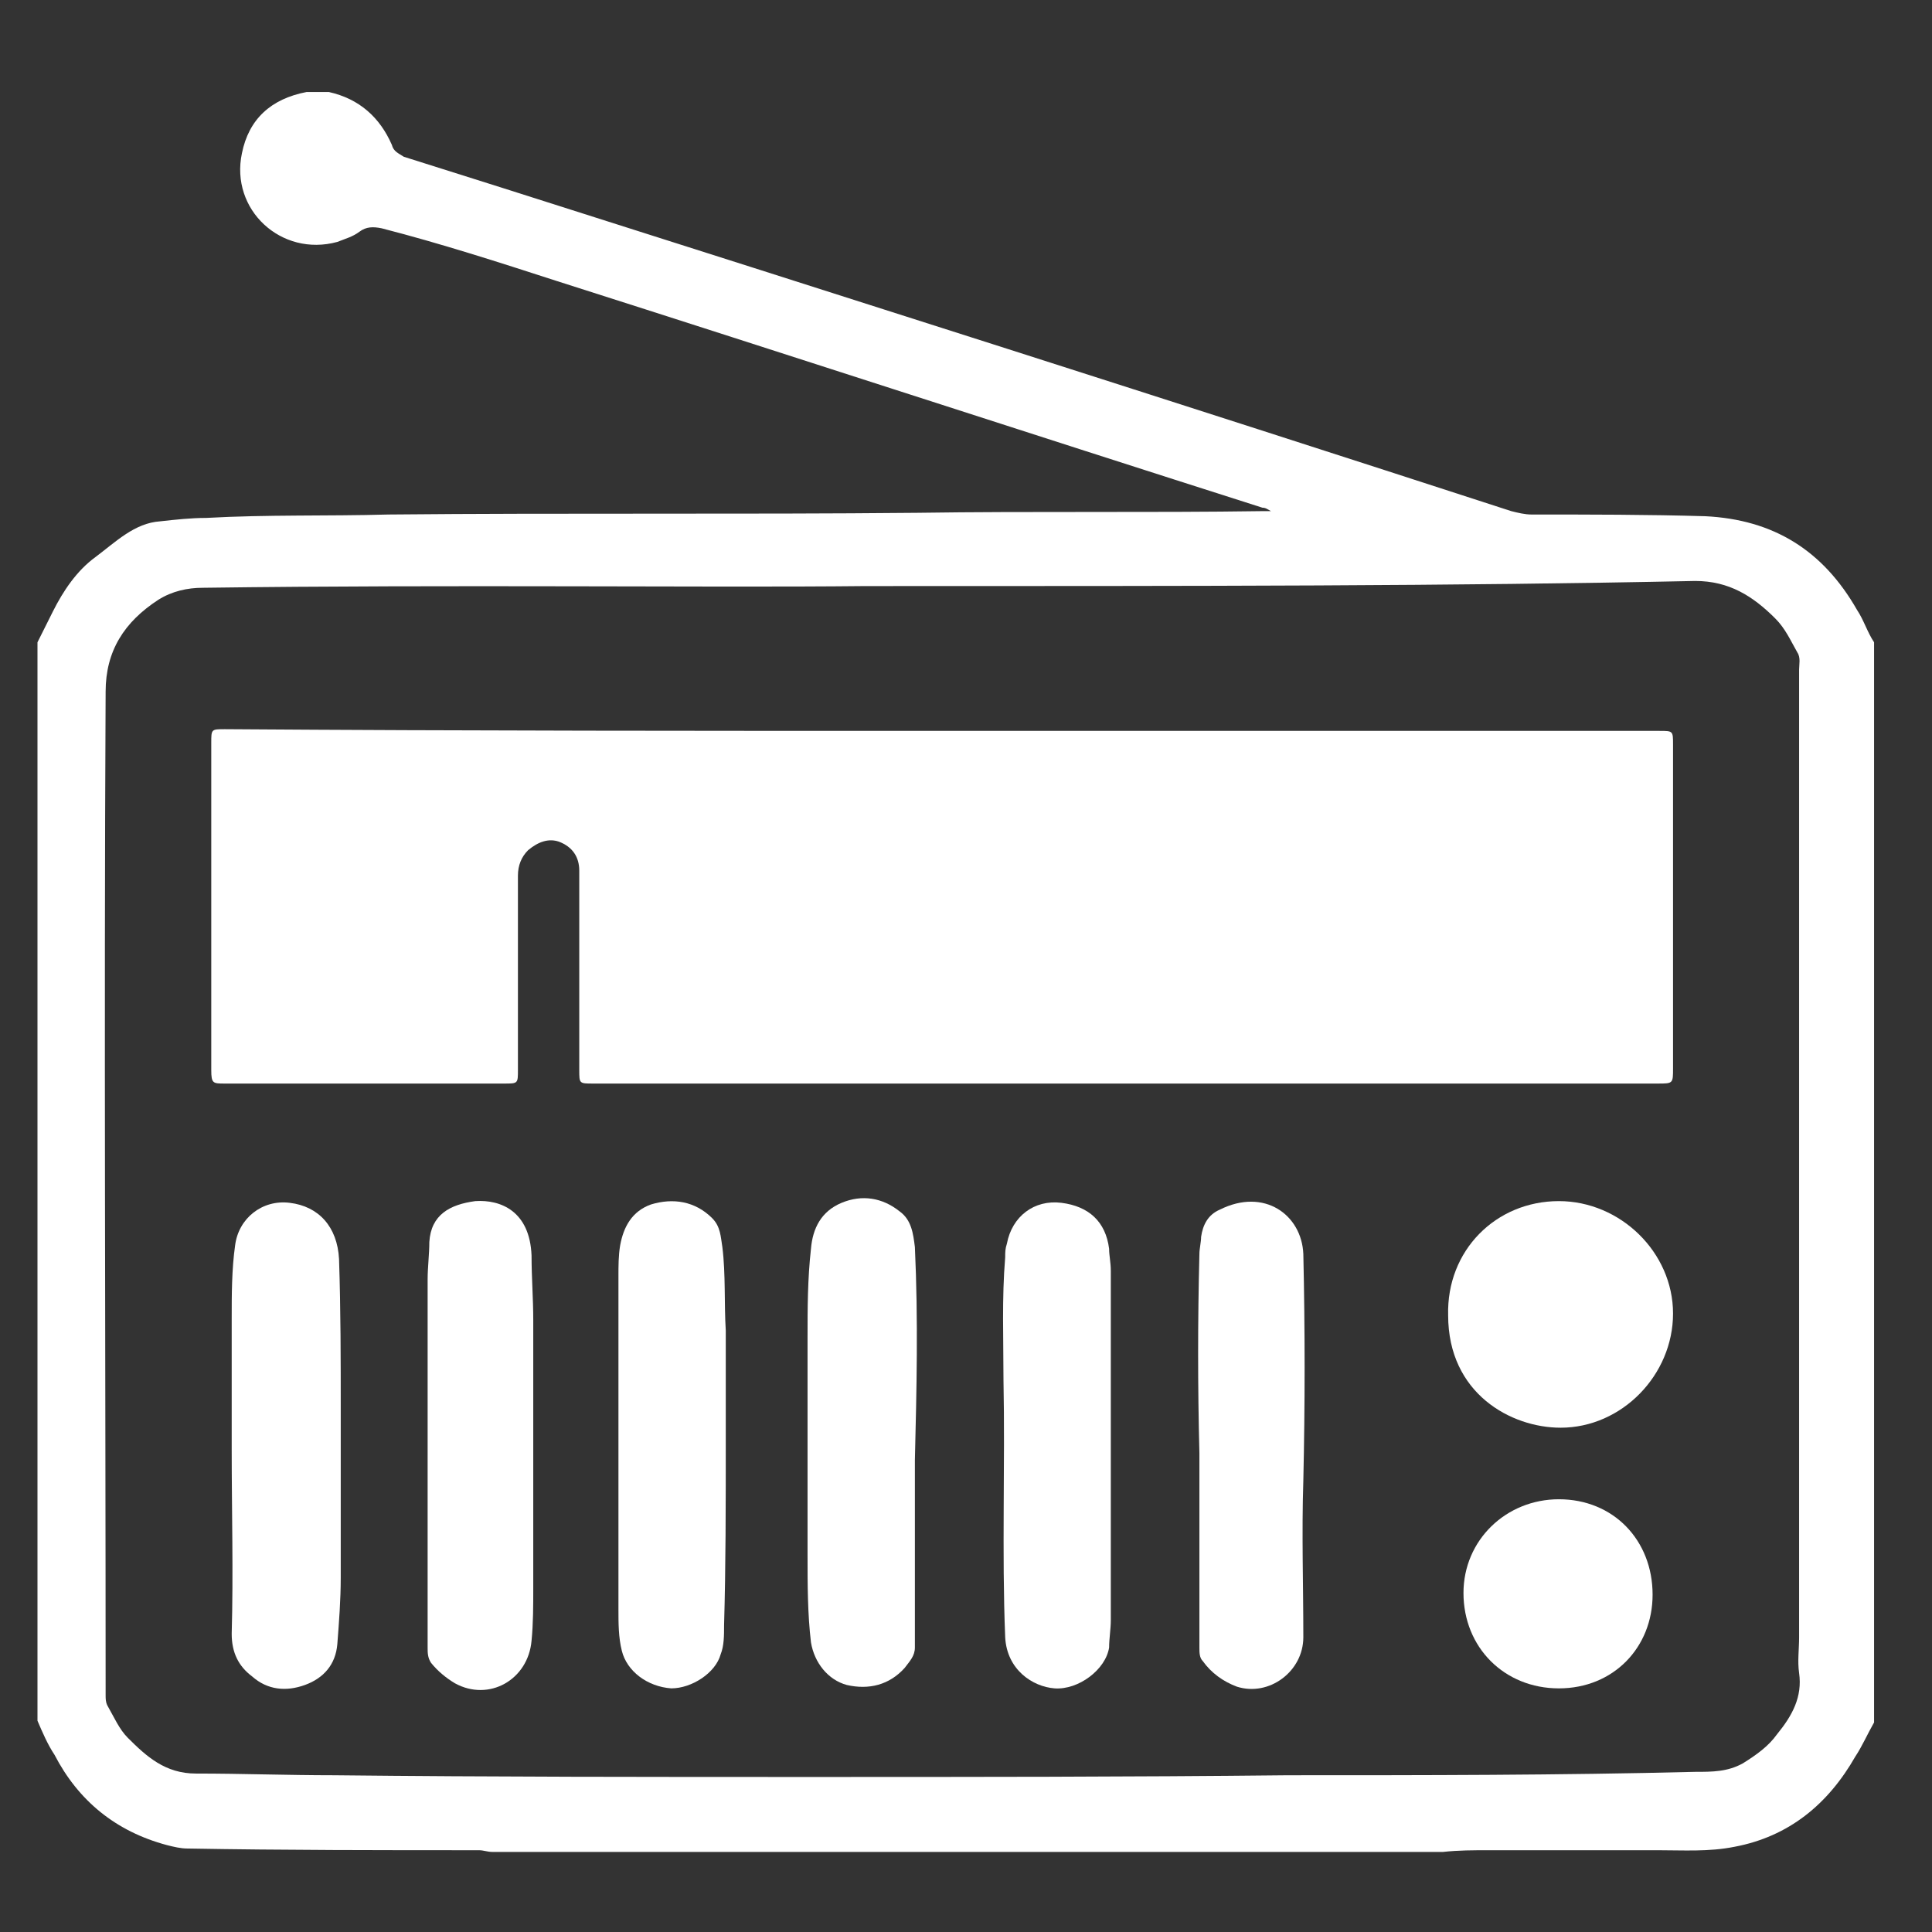
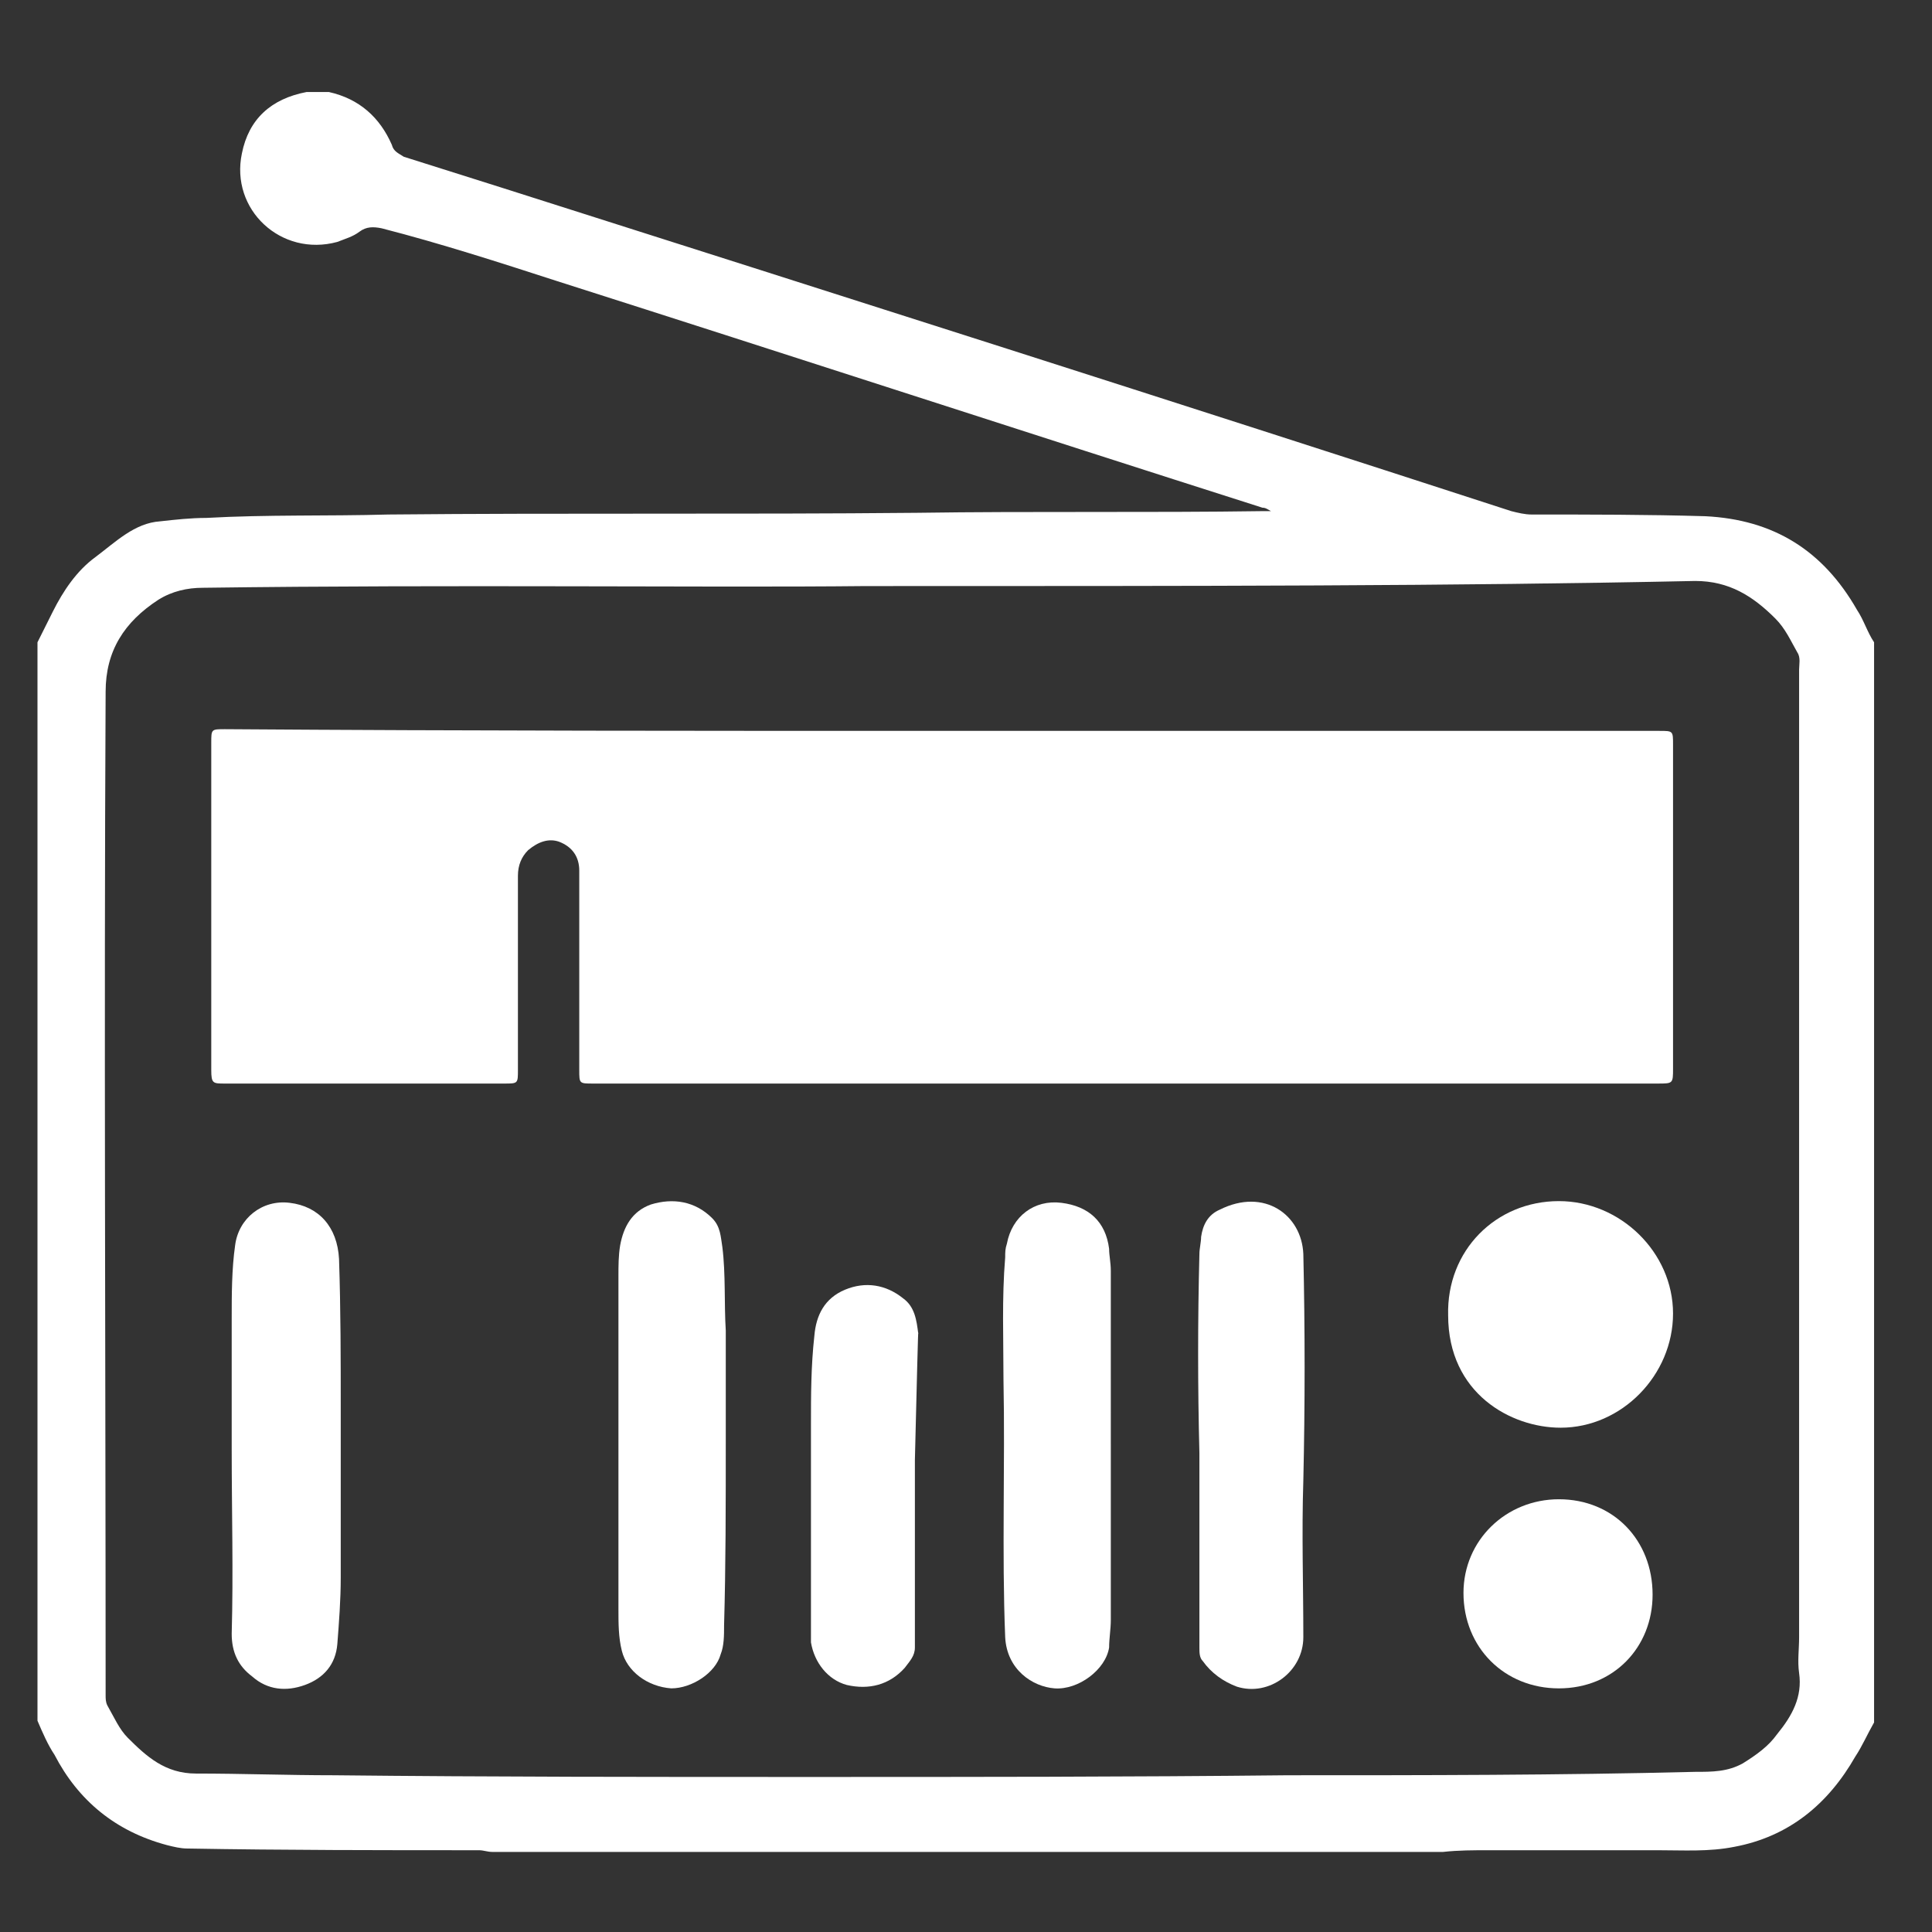
<svg xmlns="http://www.w3.org/2000/svg" id="Слой_1" x="0px" y="0px" viewBox="0 0 113.4 113.4" style="enable-background:new 0 0 113.4 113.4;" xml:space="preserve">
  <rect x="0" y="0" width="113.4" height="113.4" fill="#333333" stroke="none" />
  <style type="text/css"> .st0{fill:#FFFFFF;} </style>
  <g>
    <path class="st0" d="M84.7,108.7c-18.6,0-37.2,0-55.8,0c-0.3,0-0.5-0.1-0.8-0.1c-5.7,0-11.4,0-17.1-0.1c-0.4,0-0.8-0.1-1.2-0.2 c-3-0.8-5.2-2.6-6.6-5.3c-0.4-0.6-0.7-1.3-1-2c0-21.1,0-42.2,0-63.3c0.3-0.6,0.6-1.2,0.9-1.8c0.6-1.2,1.4-2.4,2.5-3.2 c1.2-0.9,2.3-2,3.8-2.1c0.9-0.1,1.8-0.2,2.7-0.2c3.6-0.2,7.1-0.1,10.7-0.2c10.3-0.1,20.7,0,31-0.1c6.8-0.1,13.6,0,20.4-0.1 c0.1,0,0.3,0,0.4,0c-0.2-0.1-0.3-0.2-0.5-0.2c-13.8-4.4-27.6-8.9-41.4-13.3c-3.4-1.1-6.8-2.2-10.3-3.1c-0.5-0.1-0.9-0.1-1.3,0.2 c-0.4,0.3-0.8,0.4-1.3,0.6c-3.3,0.9-6.3-1.9-5.6-5.2c0.4-2,1.7-3.2,3.8-3.6c0.4,0,0.9,0,1.3,0c1.8,0.4,3,1.5,3.7,3.1 c0.1,0.4,0.4,0.5,0.7,0.7c1.9,0.6,3.8,1.2,5.7,1.8C49.2,17.3,69,23.6,88.7,30c0.4,0.1,0.8,0.2,1.2,0.2c3.4,0,6.8,0,10.2,0.1 c4,0.2,6.9,2,8.9,5.5c0.4,0.6,0.6,1.3,1,1.9c0,21.1,0,42.3,0,63.4c-0.4,0.7-0.7,1.4-1.1,2c-1.6,2.8-3.9,4.7-7.1,5.3 c-1.5,0.3-3,0.2-4.5,0.2c-3.3,0-6.6,0-9.9,0C86.5,108.6,85.6,108.6,84.7,108.7z M50.8,34.4c-9.4,0.1-24.1-0.1-38.9,0.1 c-0.9,0-1.8,0.2-2.6,0.7c-2,1.3-3.1,3-3.1,5.4c-0.1,19.6,0,39.3,0,58.9c0,0.2,0,0.4,0.1,0.6c0.4,0.7,0.7,1.4,1.2,1.9 c1.1,1.1,2.2,2.1,4,2.1c2.7,0,5.4,0.1,8.1,0.1c9.3,0.1,18.6,0.1,27.9,0.1c9.4,0,18.8,0,28.1-0.1c8,0,15.9,0,23.9-0.2 c1,0,1.9,0,2.8-0.5c0.8-0.5,1.5-1,2-1.7c0.9-1.1,1.5-2.2,1.3-3.6c-0.1-0.7,0-1.4,0-2.1c0-18.9,0-37.9,0-56.8c0-0.3,0.1-0.7-0.1-1 c-0.4-0.7-0.7-1.4-1.3-2c-1.3-1.3-2.7-2.2-4.7-2.2C85.3,34.4,70.8,34.4,50.8,34.4z" />
    <path class="st0" d="M55.5,42.9c13.8,0,27.6,0,41.4,0c0.2,0,0.4,0,0.5,0c0.8,0,0.8,0,0.8,0.8c0,1.6,0,3.2,0,4.7c0,4.8,0,9.6,0,14.3 c0,0.9,0,0.9-0.9,0.9c-20.8,0-41.6,0-62.5,0c-0.8,0-0.8,0-0.8-0.8c0-3.9,0-7.8,0-11.7c0-0.8-0.4-1.4-1.2-1.7 c-0.6-0.2-1.2,0-1.8,0.5c-0.4,0.4-0.6,0.9-0.6,1.5c0,3.8,0,7.6,0,11.4c0,0.8,0,0.8-0.8,0.8c-5.5,0-11,0-16.4,0 c-0.7,0-0.8,0-0.8-0.8c0-6.4,0-12.8,0-19.2c0-0.8,0-0.8,0.8-0.8C27.5,42.9,41.5,42.9,55.5,42.9z" />
    <path class="st0" d="M13.6,85.1c0-2.6,0-5.2,0-7.7c0-1.4,0-2.9,0.2-4.3c0.2-1.6,1.6-2.7,3.2-2.5c1.7,0.2,2.8,1.4,2.9,3.3 c0.1,3,0.1,5.9,0.1,8.9C20,86,20,89.3,20,92.6c0,1.3-0.1,2.6-0.2,3.9c-0.1,1.2-0.8,2-1.9,2.4c-1.1,0.4-2.2,0.3-3.1-0.5 c-0.8-0.6-1.2-1.4-1.2-2.5C13.7,92.3,13.6,88.7,13.6,85.1C13.6,85.1,13.6,85.1,13.6,85.1z" />
    <path class="st0" d="M42.6,84.1c0,4.4,0,7.8-0.1,11.3c0,0.6,0,1.2-0.2,1.7c-0.3,1.1-1.7,2-2.9,2c-1.4-0.1-2.6-1-2.9-2.2 c-0.2-0.8-0.2-1.6-0.2-2.5c0-6.5,0-13,0-19.5c0-0.6,0-1.2,0.1-1.8c0.2-1.1,0.7-2,1.8-2.4c1.3-0.4,2.6-0.2,3.6,0.8 c0.5,0.5,0.5,1.1,0.6,1.7c0.2,1.6,0.1,3.3,0.2,4.9C42.6,80.5,42.6,82.8,42.6,84.1z" />
-     <path class="st0" d="M53.7,85.7c0,3.7,0,7.4,0,11c0,0.5-0.3,0.8-0.6,1.2c-0.9,1-2.1,1.3-3.4,1c-1.1-0.3-1.9-1.3-2.1-2.5 c-0.2-1.7-0.2-3.4-0.2-5.1c0-4.3,0-8.5,0-12.8c0-1.7,0-3.4,0.2-5.2c0.1-1.2,0.6-2.2,1.8-2.7c1.2-0.5,2.4-0.3,3.4,0.5 c0.7,0.5,0.8,1.3,0.9,2.1C53.9,77.5,53.8,81.6,53.7,85.7z" />
+     <path class="st0" d="M53.7,85.7c0,3.7,0,7.4,0,11c0,0.5-0.3,0.8-0.6,1.2c-0.9,1-2.1,1.3-3.4,1c-1.1-0.3-1.9-1.3-2.1-2.5 c0-4.3,0-8.5,0-12.8c0-1.7,0-3.4,0.2-5.2c0.1-1.2,0.6-2.2,1.8-2.7c1.2-0.5,2.4-0.3,3.4,0.5 c0.7,0.5,0.8,1.3,0.9,2.1C53.9,77.5,53.8,81.6,53.7,85.7z" />
    <path class="st0" d="M65.2,84.8c0,3.4,0,6.9,0,10.3c0,0.5-0.1,1.1-0.1,1.6c-0.2,1.3-1.8,2.5-3.2,2.4c-1.3-0.1-2.8-1.1-2.9-3 c-0.2-5,0-10.1-0.1-15.1c0-2.4-0.1-4.8,0.1-7.2c0-0.3,0-0.5,0.1-0.8c0.3-1.6,1.6-2.6,3.2-2.4c1.6,0.2,2.6,1.1,2.8,2.7 c0,0.4,0.1,0.8,0.1,1.3C65.2,78,65.2,81.4,65.2,84.8z" />
    <path class="st0" d="M70.4,85.3c-0.1-3.9-0.1-7.8,0-11.7c0-0.3,0.1-0.7,0.1-1c0.1-0.7,0.4-1.3,1.1-1.6c2.6-1.3,4.8,0.3,4.9,2.6 c0.1,4.4,0.1,8.9,0,13.3c-0.1,3.1,0,6.1,0,9.2c0,2-2,3.5-3.9,2.9c-0.8-0.3-1.5-0.8-2-1.5c-0.2-0.2-0.2-0.5-0.2-0.8 c0-3.6,0-7.1,0-10.7C70.4,85.7,70.4,85.5,70.4,85.3z" />
-     <path class="st0" d="M25.1,85.4c0-3.4,0-6.9,0-10.3c0-0.7,0.1-1.5,0.1-2.2c0.1-1.6,1.2-2.2,2.7-2.4c1.5-0.1,3.2,0.6,3.3,3.2 c0,1.3,0.1,2.5,0.1,3.8c0,5.2,0,10.4,0,15.7c0,1,0,2.1-0.1,3.1c-0.2,2.3-2.5,3.6-4.5,2.5c-0.5-0.3-1-0.7-1.4-1.2 c-0.2-0.3-0.2-0.6-0.2-0.9C25.1,92.9,25.1,89.1,25.1,85.4C25.1,85.4,25.1,85.4,25.1,85.4z" />
    <path class="st0" d="M91.5,70.5c3.6,0,6.7,3,6.7,6.6c0,3.6-3,6.7-6.6,6.7c-2.9,0-6.6-2-6.6-6.6C84.9,73.4,87.8,70.5,91.5,70.5z" />
    <path class="st0" d="M91.5,99.1c-3.2,0-5.6-2.4-5.6-5.6c0-3.1,2.5-5.5,5.6-5.5c3.2,0,5.5,2.4,5.5,5.6C97,96.7,94.7,99.1,91.5,99.1z " />
  </g>
</svg>